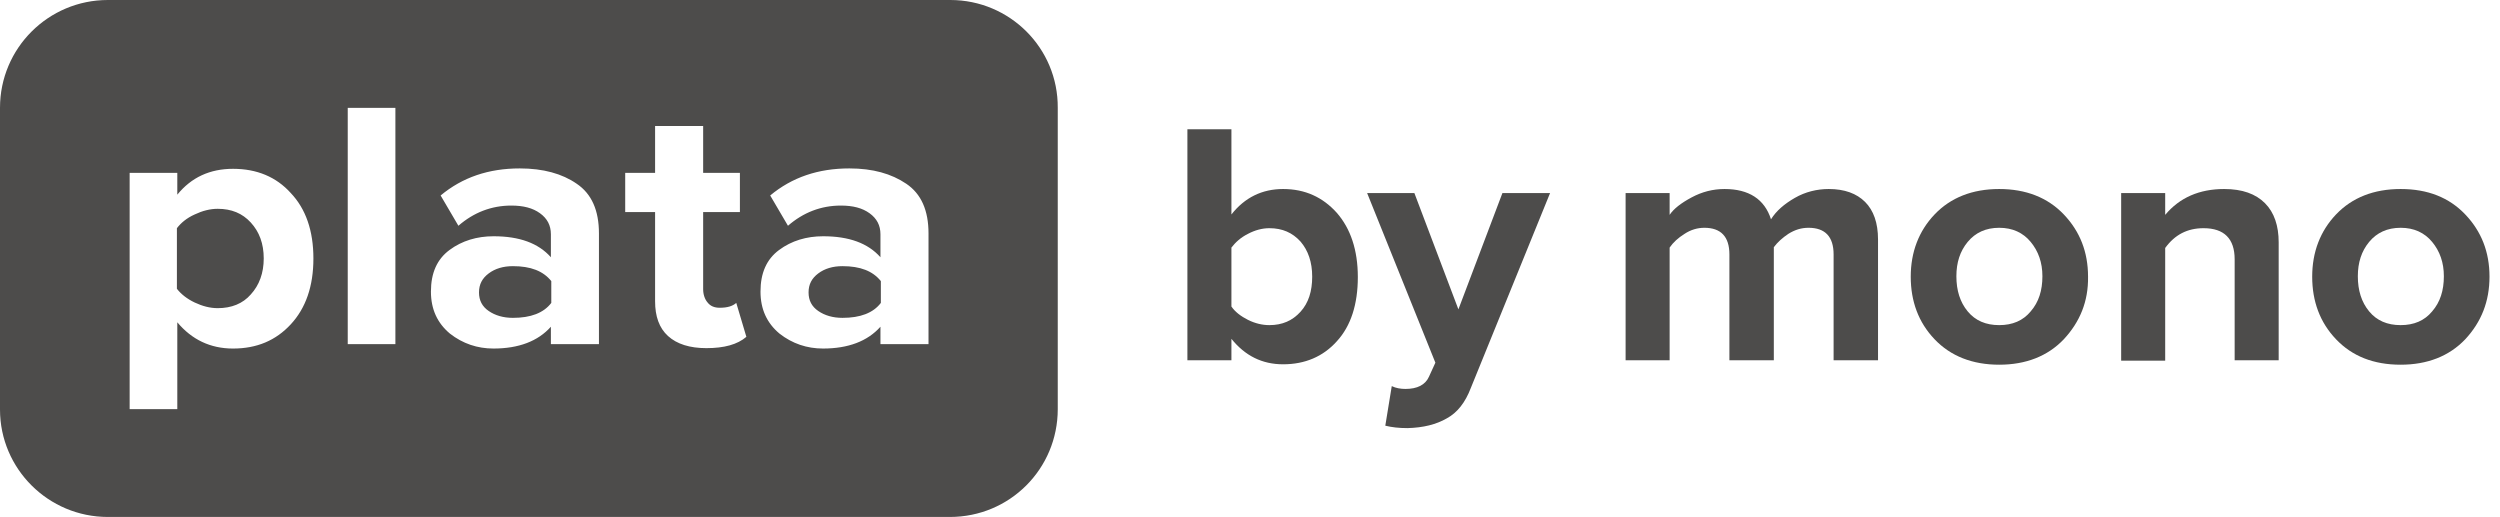
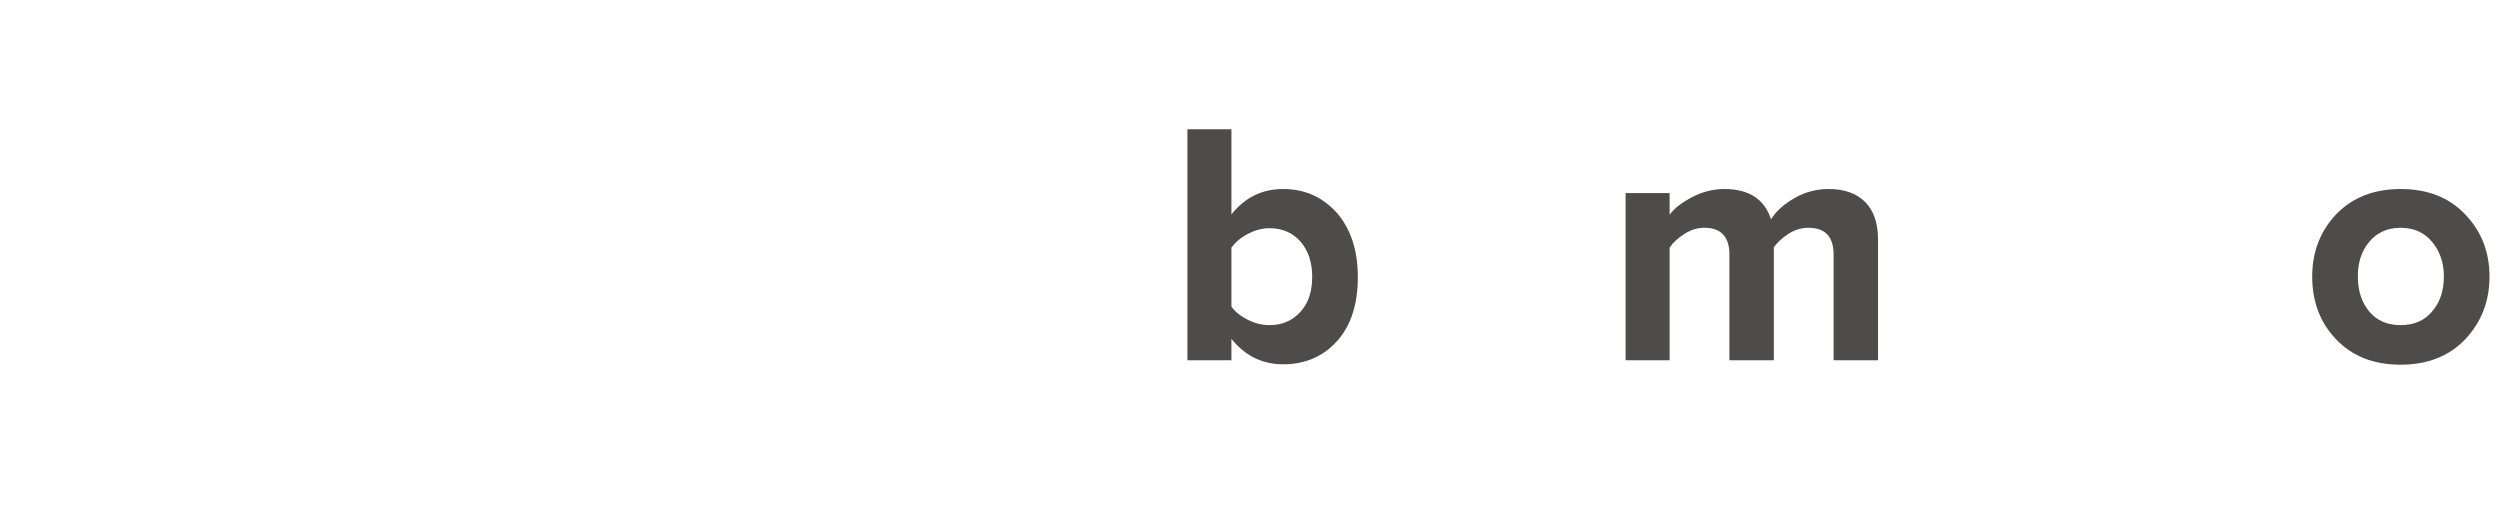
<svg xmlns="http://www.w3.org/2000/svg" id="Слой_1" x="0px" y="0px" viewBox="0 0 619 128" style="enable-background:new 0 0 619 128;" xml:space="preserve">
  <style type="text/css"> .st0{fill-rule:evenodd;clip-rule:evenodd;fill:#4D4C4B;} .st1{fill:#4D4C4B;} </style>
-   <path class="st0" d="M26.7,0C12,0,0,11.9,0,26.7v74.7C0,116.1,12,128,26.7,128h208.5c14.8,0,26.7-11.9,26.7-26.7V26.7 C262,11.9,250,0,235.3,0H26.7z M218.1,85.2h11.8V57.8c0-5.7-1.8-9.8-5.5-12.3s-8.3-3.8-14.1-3.8c-7.7,0-14.2,2.2-19.6,6.7l4.4,7.5 c3.8-3.3,8.2-5,13.1-5c3,0,5.3,0.6,7.1,1.9c1.8,1.3,2.7,3,2.7,5.2v5.7c-3.1-3.5-7.8-5.2-14.2-5.2c-4.1,0-7.8,1.1-10.9,3.4 c-3.1,2.3-4.6,5.7-4.6,10.3c0,4.4,1.6,7.8,4.7,10.4c3.2,2.5,6.8,3.7,10.8,3.7c6.2,0,11-1.8,14.2-5.4V85.2z M218.1,75 c-1.9,2.5-5.1,3.7-9.5,3.7c-2.4,0-4.4-0.6-6-1.7c-1.6-1.1-2.4-2.6-2.4-4.6c0-2,0.8-3.5,2.4-4.7c1.6-1.2,3.6-1.8,6-1.8 c4.4,0,7.5,1.2,9.5,3.7V75z M174.9,86.2c-4.1,0-7.3-1-9.5-3c-2.2-2-3.2-4.9-3.2-8.6V52.5h-7.4v-9.7h7.4V31.2h11.9v11.6h9.1v9.7h-9.1 v19.1c0,1.3,0.4,2.5,1.1,3.3c0.7,0.9,1.7,1.3,3,1.3c1.9,0,3.2-0.4,4.1-1.2l2.5,8.4C182.6,85.3,179.3,86.2,174.9,86.2z M136.5,85.2 h11.8V57.8c0-5.7-1.8-9.8-5.5-12.3c-3.6-2.5-8.3-3.8-14.1-3.8c-7.7,0-14.2,2.2-19.6,6.7l4.4,7.5c3.8-3.3,8.2-5,13.1-5 c3,0,5.3,0.6,7.1,1.9c1.8,1.3,2.7,3,2.7,5.2v5.7c-3.1-3.5-7.8-5.2-14.2-5.2c-4.1,0-7.8,1.1-10.9,3.4c-3.1,2.3-4.6,5.7-4.6,10.3 c0,4.4,1.6,7.8,4.7,10.4c3.2,2.5,6.8,3.7,10.8,3.7c6.2,0,11-1.8,14.2-5.4V85.2z M136.5,75c-1.9,2.5-5.1,3.7-9.5,3.7 c-2.4,0-4.4-0.6-6-1.7c-1.6-1.1-2.4-2.6-2.4-4.6c0-2,0.8-3.5,2.4-4.7c1.6-1.2,3.6-1.8,6-1.8c4.4,0,7.5,1.2,9.5,3.7V75z M97.9,85.2 H86.1V26.7h11.8V85.2z M43.9,79.8c3.6,4.3,8.2,6.5,13.8,6.5c5.9,0,10.6-2,14.3-6c3.7-4,5.6-9.4,5.6-16.3c0-6.9-1.9-12.3-5.6-16.2 c-3.6-4-8.4-6-14.3-6c-5.7,0-10.3,2.1-13.8,6.4v-5.4H32.1v58.5h11.8V79.8z M62.1,72.9c-2,2.3-4.8,3.4-8.2,3.4 c-1.9,0-3.8-0.5-5.7-1.4c-1.9-0.9-3.4-2.1-4.4-3.4v-15c1-1.3,2.4-2.5,4.4-3.4c1.9-0.9,3.8-1.4,5.7-1.4c3.4,0,6.1,1.1,8.2,3.4 c2.1,2.3,3.2,5.2,3.2,8.9C65.3,67.6,64.2,70.6,62.1,72.9z" />
  <path class="st1" d="M610.4,84c-4,4.2-9.4,6.3-16,6.3c-6.7,0-12-2.1-16-6.3c-4-4.2-5.9-9.4-5.9-15.5c0-6.1,2-11.3,5.9-15.4 c4-4.2,9.4-6.3,16-6.3c6.7,0,12,2.1,16,6.3c4,4.2,6,9.3,6,15.4C616.4,74.6,614.4,79.7,610.4,84z M586.6,77.1 c1.9,2.3,4.5,3.4,7.8,3.4c3.3,0,5.9-1.1,7.8-3.4c2-2.3,2.9-5.2,2.9-8.7c0-3.4-1-6.2-2.9-8.5c-1.9-2.3-4.5-3.5-7.8-3.5 c-3.3,0-5.9,1.2-7.8,3.5c-1.9,2.3-2.8,5.1-2.8,8.5C583.8,71.9,584.7,74.8,586.6,77.1z" />
-   <path class="st1" d="M564.2,89.2h-10.9v-25c0-5.1-2.6-7.7-7.7-7.7c-4,0-7.1,1.6-9.5,4.9v27.9h-10.9V47.8h10.9v5.4 c3.6-4.3,8.5-6.4,14.6-6.4c4.5,0,7.8,1.2,10.1,3.5c2.3,2.3,3.4,5.6,3.4,9.7V89.2z" />
-   <path class="st1" d="M511,84c-4,4.2-9.4,6.3-16,6.3s-12-2.1-16-6.3c-4-4.2-5.9-9.4-5.9-15.5c0-6.1,2-11.3,5.9-15.4 c4-4.2,9.4-6.3,16-6.3s12,2.1,16,6.3c4,4.2,6,9.3,6,15.4C517.1,74.6,515,79.7,511,84z M487.2,77.1c1.9,2.3,4.5,3.4,7.8,3.4 c3.3,0,5.9-1.1,7.8-3.4c2-2.3,2.9-5.2,2.9-8.7c0-3.4-1-6.2-2.9-8.5c-1.9-2.3-4.5-3.5-7.8-3.5c-3.3,0-5.9,1.2-7.8,3.5 c-1.9,2.3-2.8,5.1-2.8,8.5C484.4,71.9,485.3,74.8,487.2,77.1z" />
  <path class="st1" d="M465,89.2h-11V63c0-4.4-2.1-6.6-6.2-6.6c-1.8,0-3.4,0.5-5,1.5c-1.5,1-2.7,2.1-3.6,3.3v28h-11V63 c0-4.4-2.1-6.6-6.2-6.6c-1.7,0-3.4,0.5-4.9,1.5c-1.6,1-2.8,2.1-3.7,3.4v27.9h-10.9V47.8h10.9v5.4c1-1.5,2.8-2.9,5.4-4.3 c2.6-1.4,5.3-2.1,8.2-2.1c6,0,9.9,2.5,11.5,7.5c1.3-2.1,3.3-3.8,5.9-5.3c2.6-1.5,5.5-2.2,8.4-2.2c3.9,0,6.9,1.1,9,3.2 c2.1,2.1,3.2,5.2,3.2,9.3V89.2z" />
-   <path class="st1" d="M343,105.4l1.6-9.8c1,0.5,2.2,0.7,3.4,0.7c2.9,0,4.9-1,5.8-3l1.6-3.5l-16.9-42h11.7l10.9,28.8L372,47.8h11.8 L364.2,96c-1.4,3.7-3.4,6.2-6,7.6c-2.6,1.5-5.8,2.3-9.7,2.4C346.4,106,344.6,105.8,343,105.4z" />
  <path class="st1" d="M304.9,75.9c0.9,1.3,2.3,2.4,4.1,3.3c1.8,0.9,3.6,1.3,5.3,1.3c3.2,0,5.7-1.1,7.7-3.3c2-2.2,2.9-5.1,2.9-8.7 c0-3.6-1-6.5-2.9-8.7c-2-2.2-4.5-3.3-7.7-3.3c-1.8,0-3.6,0.5-5.3,1.4c-1.8,0.9-3.1,2.1-4.1,3.4V75.9z M304.9,89.2H294V32h10.9v21.1 c3.3-4.2,7.6-6.3,12.8-6.3c5.4,0,9.8,2,13.3,5.9c3.4,3.9,5.2,9.2,5.2,15.9c0,6.7-1.7,12.1-5.2,15.9c-3.4,3.8-7.9,5.7-13.3,5.7 c-5.2,0-9.4-2.1-12.8-6.3V89.2z" />
</svg>